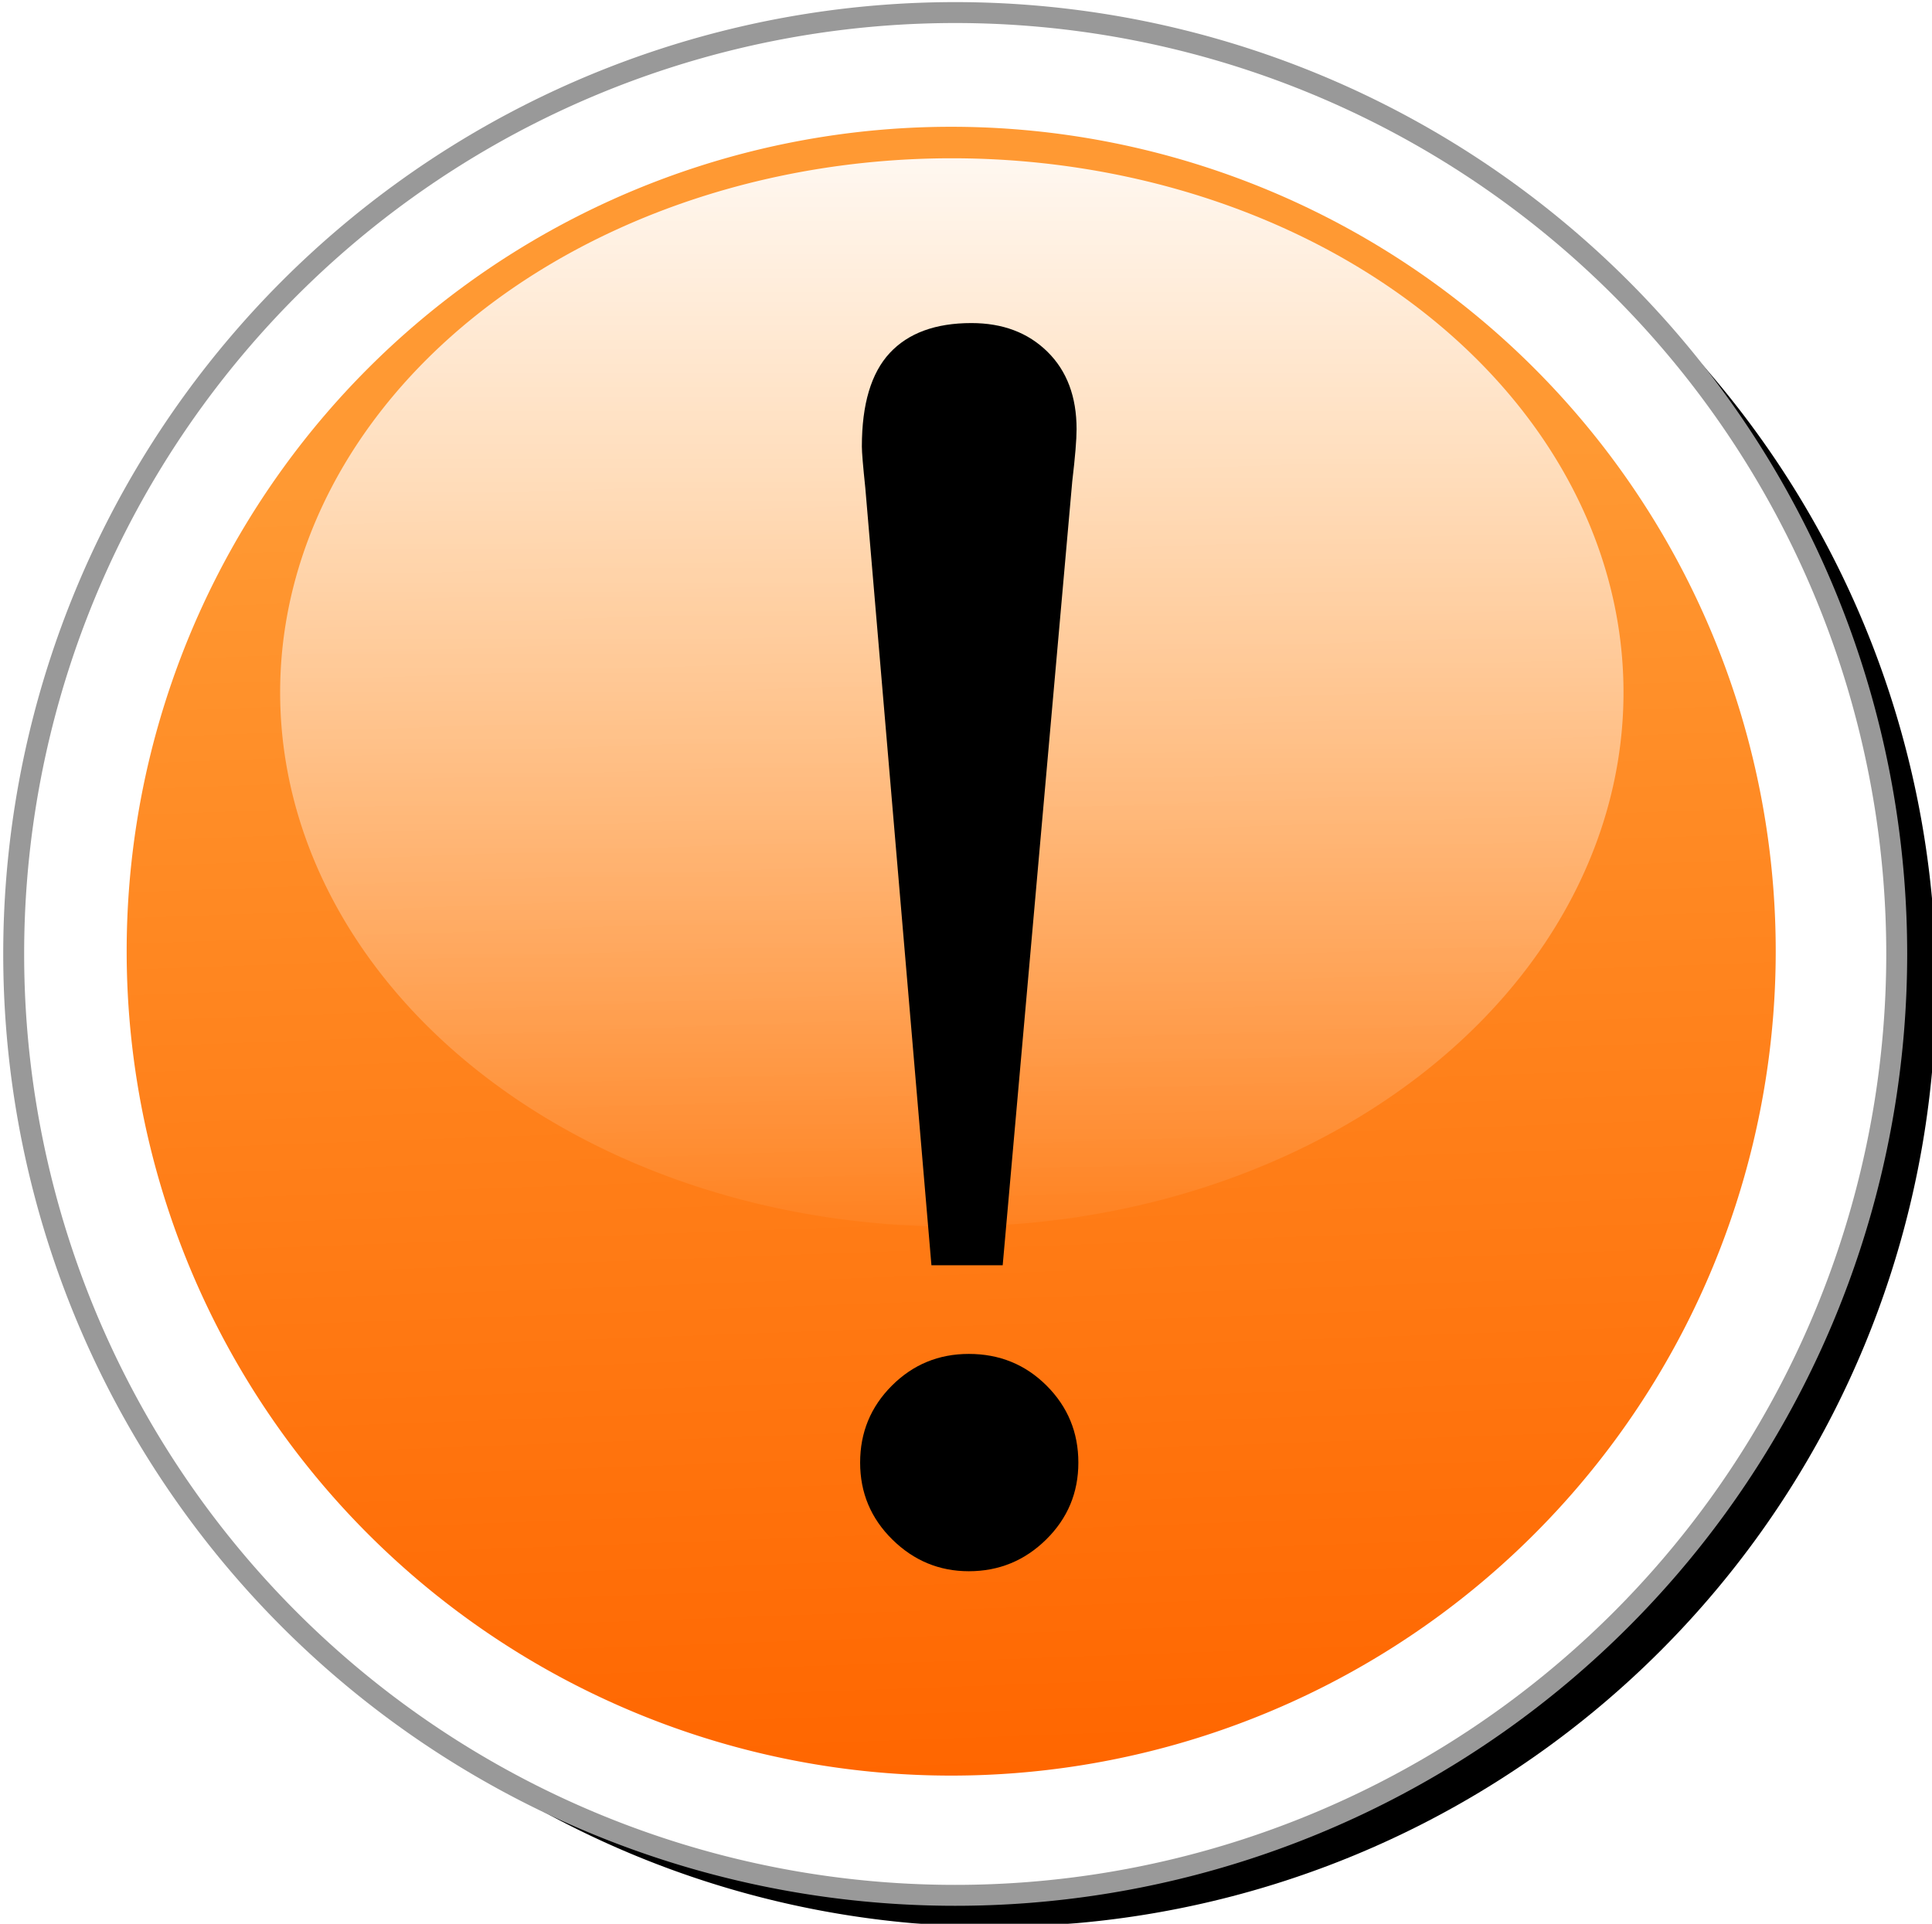
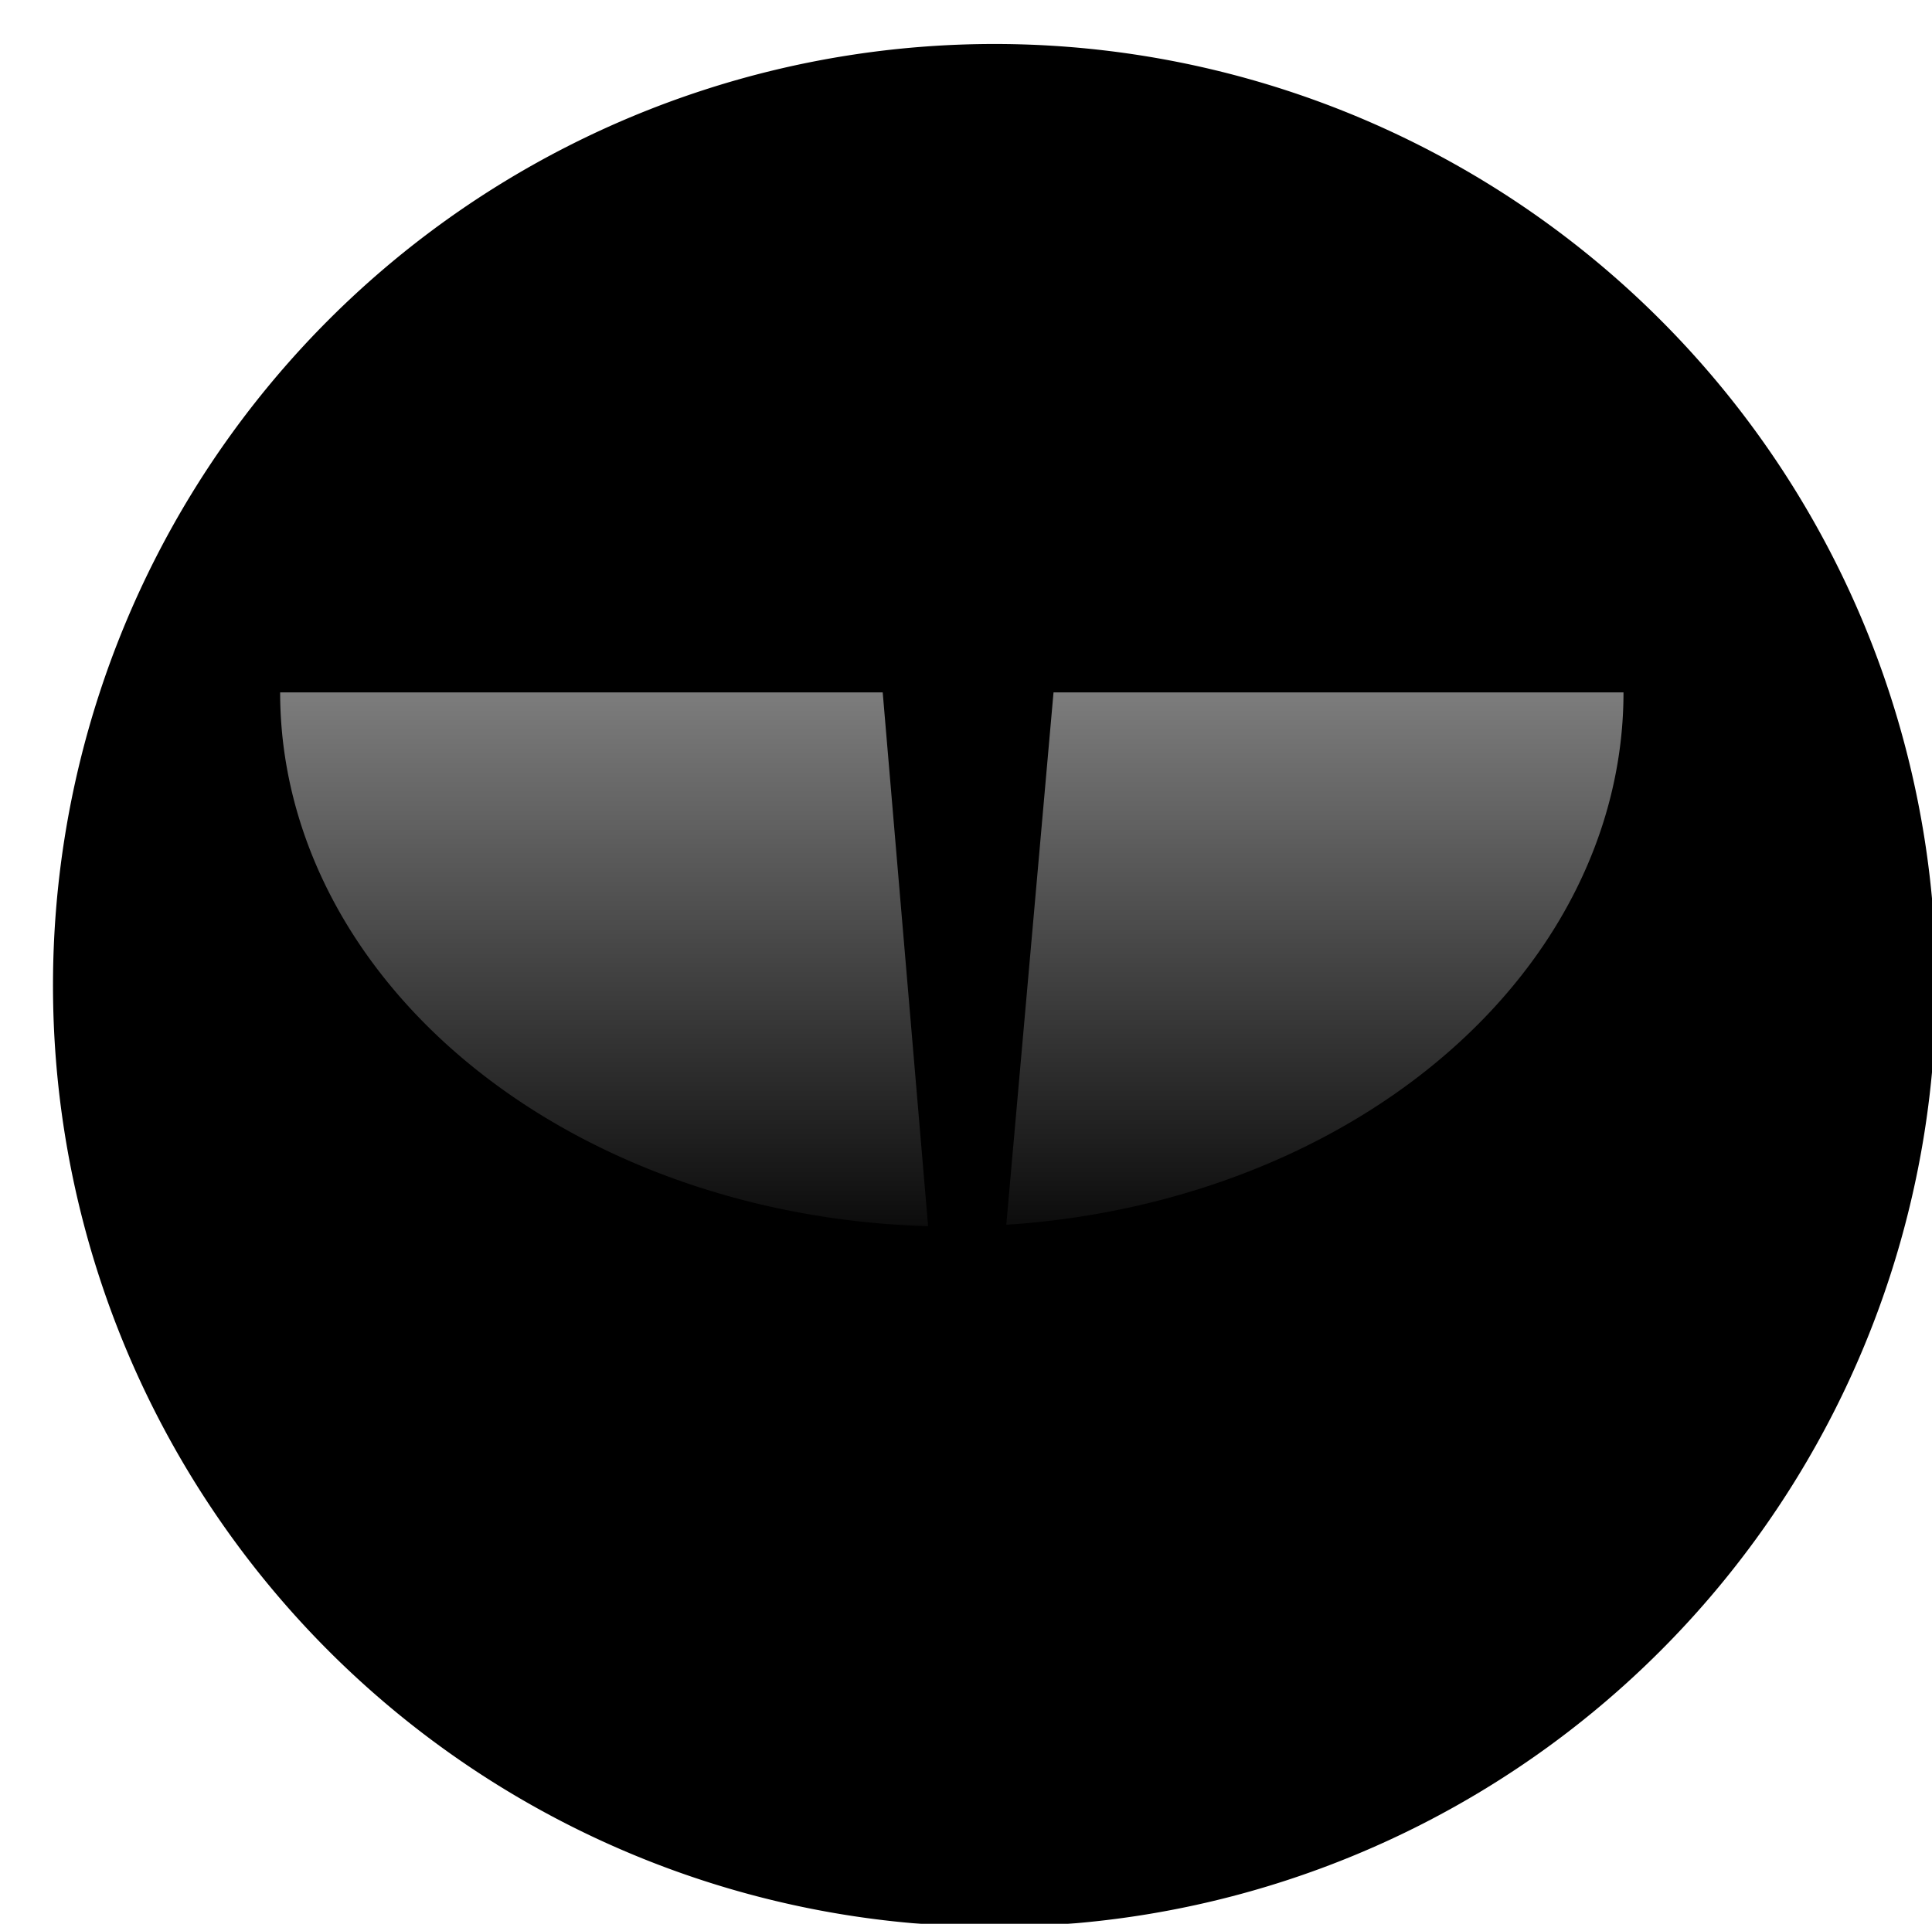
<svg xmlns="http://www.w3.org/2000/svg" xmlns:ns1="http://sodipodi.sourceforge.net/DTD/sodipodi-0.dtd" xmlns:ns2="http://www.inkscape.org/namespaces/inkscape" xmlns:xlink="http://www.w3.org/1999/xlink" width="295.864" height="294.661" id="svg5633" ns1:version="0.32" ns2:version="0.46" version="1.0" ns1:docname="alert.svg" ns2:output_extension="org.inkscape.output.svg.inkscape">
  <defs id="defs5635">
    <linearGradient ns2:collect="always" id="linearGradient3448">
      <stop style="stop-color:#ffffff;stop-opacity:1;" offset="0" id="stop3450" />
      <stop style="stop-color:#ffffff;stop-opacity:0;" offset="1" id="stop3452" />
    </linearGradient>
    <linearGradient ns2:collect="always" xlink:href="#linearGradient3448" id="linearGradient3543" gradientUnits="userSpaceOnUse" x1="163.123" y1="90.93" x2="163.123" y2="118.175" />
    <linearGradient id="linearGradient3457">
      <stop style="stop-color:#ff9933;stop-opacity:1;" offset="0" id="stop3459" />
      <stop style="stop-color:#ff6600;stop-opacity:1;" offset="1" id="stop3461" />
    </linearGradient>
    <linearGradient ns2:collect="always" xlink:href="#linearGradient3457" id="linearGradient3541" gradientUnits="userSpaceOnUse" x1="160.452" y1="100.963" x2="161.481" y2="129.606" />
    <filter ns2:collect="always" id="filter3517">
      <feGaussianBlur ns2:collect="always" stdDeviation="0.661" id="feGaussianBlur3519" />
    </filter>
    <ns2:perspective ns1:type="inkscape:persp3d" ns2:vp_x="0 : 526.18109 : 1" ns2:vp_y="0 : 1000 : 0" ns2:vp_z="744.09448 : 526.18109 : 1" ns2:persp3d-origin="372.04724 : 350.78739 : 1" id="perspective5641" />
  </defs>
  <ns1:namedview id="base" pagecolor="#ffffff" bordercolor="#666666" borderopacity="1.0" ns2:pageopacity="0.0" ns2:pageshadow="2" ns2:zoom="0.35" ns2:cx="350" ns2:cy="520" ns2:document-units="px" ns2:current-layer="layer1" showgrid="false" ns2:window-width="1440" ns2:window-height="850" ns2:window-x="-8" ns2:window-y="-8" />
  <g ns2:label="Camada 1" ns2:groupmode="layer" id="layer1" transform="translate(-202.068,-385.032)">
    <g id="g3532" transform="matrix(6.816,0,0,6.816,-1024.846,-241.893)">
      <path transform="matrix(1.175,0,0,1.175,13.415,-17.006)" d="M 178.798,111.597 A 18.003,18.003 0 1 1 142.792,111.597 A 18.003,18.003 0 1 1 178.798,111.597 z" ns1:ry="18.003393" ns1:rx="18.003393" ns1:cy="111.59664" ns1:cx="160.79501" id="path3479" style="opacity:1;fill:#000000;fill-opacity:1;fill-rule:nonzero;stroke:none;stroke-width:0.4;stroke-linecap:butt;stroke-linejoin:miter;marker:none;marker-start:none;marker-mid:none;marker-end:none;stroke-miterlimit:4;stroke-dasharray:none;stroke-dashoffset:0;stroke-opacity:1;visibility:visible;display:inline;overflow:visible;filter:url(#filter3517);enable-background:accumulate" ns1:type="arc" />
      <g transform="translate(6.707,3.354)" id="g3521">
-         <path transform="matrix(1.175,0,0,1.175,5.825,-21.066)" d="M 178.798,111.597 A 18.003,18.003 0 1 1 142.792,111.597 A 18.003,18.003 0 1 1 178.798,111.597 z" ns1:ry="18.003393" ns1:rx="18.003393" ns1:cy="111.59664" ns1:cx="160.79501" id="path2674" style="opacity:1;fill:#ffffff;fill-opacity:1;fill-rule:nonzero;stroke:#999999;stroke-width:0.4;stroke-linecap:butt;stroke-linejoin:miter;marker:none;marker-start:none;marker-mid:none;marker-end:none;stroke-miterlimit:4;stroke-dasharray:none;stroke-dashoffset:0;stroke-opacity:1;visibility:visible;display:inline;overflow:visible;enable-background:accumulate" ns1:type="arc" />
        <g id="g3465">
-           <path transform="matrix(1.029,0,0,1.029,29.211,-4.835)" d="M 178.798,111.597 A 18.003,18.003 0 1 1 142.792,111.597 A 18.003,18.003 0 1 1 178.798,111.597 z" ns1:ry="18.003393" ns1:rx="18.003393" ns1:cy="111.59664" ns1:cx="160.79501" id="path2670" style="opacity:1;fill:url(#linearGradient3541);fill-opacity:1;fill-rule:nonzero;stroke:none;stroke-width:0.4;stroke-linecap:butt;stroke-linejoin:miter;marker:none;marker-start:none;marker-mid:none;marker-end:none;stroke-miterlimit:4;stroke-dasharray:none;stroke-dashoffset:0;stroke-opacity:1;visibility:visible;display:inline;overflow:visible;enable-background:accumulate" ns1:type="arc" />
-           <path transform="translate(33.447,-0.706)" d="M 176.327,104.889 A 15.091,12.002 0 1 1 146.145,104.889 A 15.091,12.002 0 1 1 176.327,104.889 z" ns1:ry="12.002262" ns1:rx="15.09108" ns1:cy="104.8895" ns1:cx="161.23627" id="path3446" style="opacity:1;fill:url(#linearGradient3543);fill-opacity:1;fill-rule:nonzero;stroke:none;stroke-width:0.4;stroke-linecap:butt;stroke-linejoin:miter;marker:none;marker-start:none;marker-mid:none;marker-end:none;stroke-miterlimit:4;stroke-dasharray:none;stroke-dashoffset:0;stroke-opacity:1;visibility:visible;display:inline;overflow:visible;enable-background:accumulate" ns1:type="arc" />
+           <path transform="translate(33.447,-0.706)" d="M 176.327,104.889 A 15.091,12.002 0 1 1 146.145,104.889 z" ns1:ry="12.002262" ns1:rx="15.09108" ns1:cy="104.8895" ns1:cx="161.23627" id="path3446" style="opacity:1;fill:url(#linearGradient3543);fill-opacity:1;fill-rule:nonzero;stroke:none;stroke-width:0.4;stroke-linecap:butt;stroke-linejoin:miter;marker:none;marker-start:none;marker-mid:none;marker-end:none;stroke-miterlimit:4;stroke-dasharray:none;stroke-dashoffset:0;stroke-opacity:1;visibility:visible;display:inline;overflow:visible;enable-background:accumulate" ns1:type="arc" />
        </g>
        <path style="font-size:40px;font-style:normal;font-weight:normal;line-height:125%;fill:#000000;fill-opacity:1;stroke:none;stroke-width:1px;stroke-linecap:butt;stroke-linejoin:miter;stroke-opacity:1;font-family:Bitstream Vera Sans" d="M 194.225,117.056 L 192.74,99.595 C 192.688,99.1 192.662,98.788 192.662,98.658 C 192.662,97.707 192.871,97.007 193.287,96.558 C 193.704,96.109 194.316,95.884 195.123,95.884 C 195.826,95.884 196.396,96.099 196.832,96.529 C 197.268,96.958 197.486,97.538 197.486,98.267 C 197.486,98.501 197.454,98.892 197.389,99.439 L 195.826,117.056 L 194.225,117.056 z M 195.065,119.048 C 195.755,119.048 196.337,119.286 196.813,119.761 C 197.288,120.236 197.526,120.812 197.526,121.49 C 197.526,122.167 197.285,122.743 196.803,123.218 C 196.321,123.693 195.742,123.931 195.065,123.931 C 194.401,123.931 193.828,123.693 193.346,123.218 C 192.864,122.743 192.623,122.167 192.623,121.49 C 192.623,120.812 192.861,120.236 193.336,119.761 C 193.811,119.286 194.388,119.048 195.065,119.048 L 195.065,119.048 z" id="text3473" />
      </g>
    </g>
  </g>
</svg>